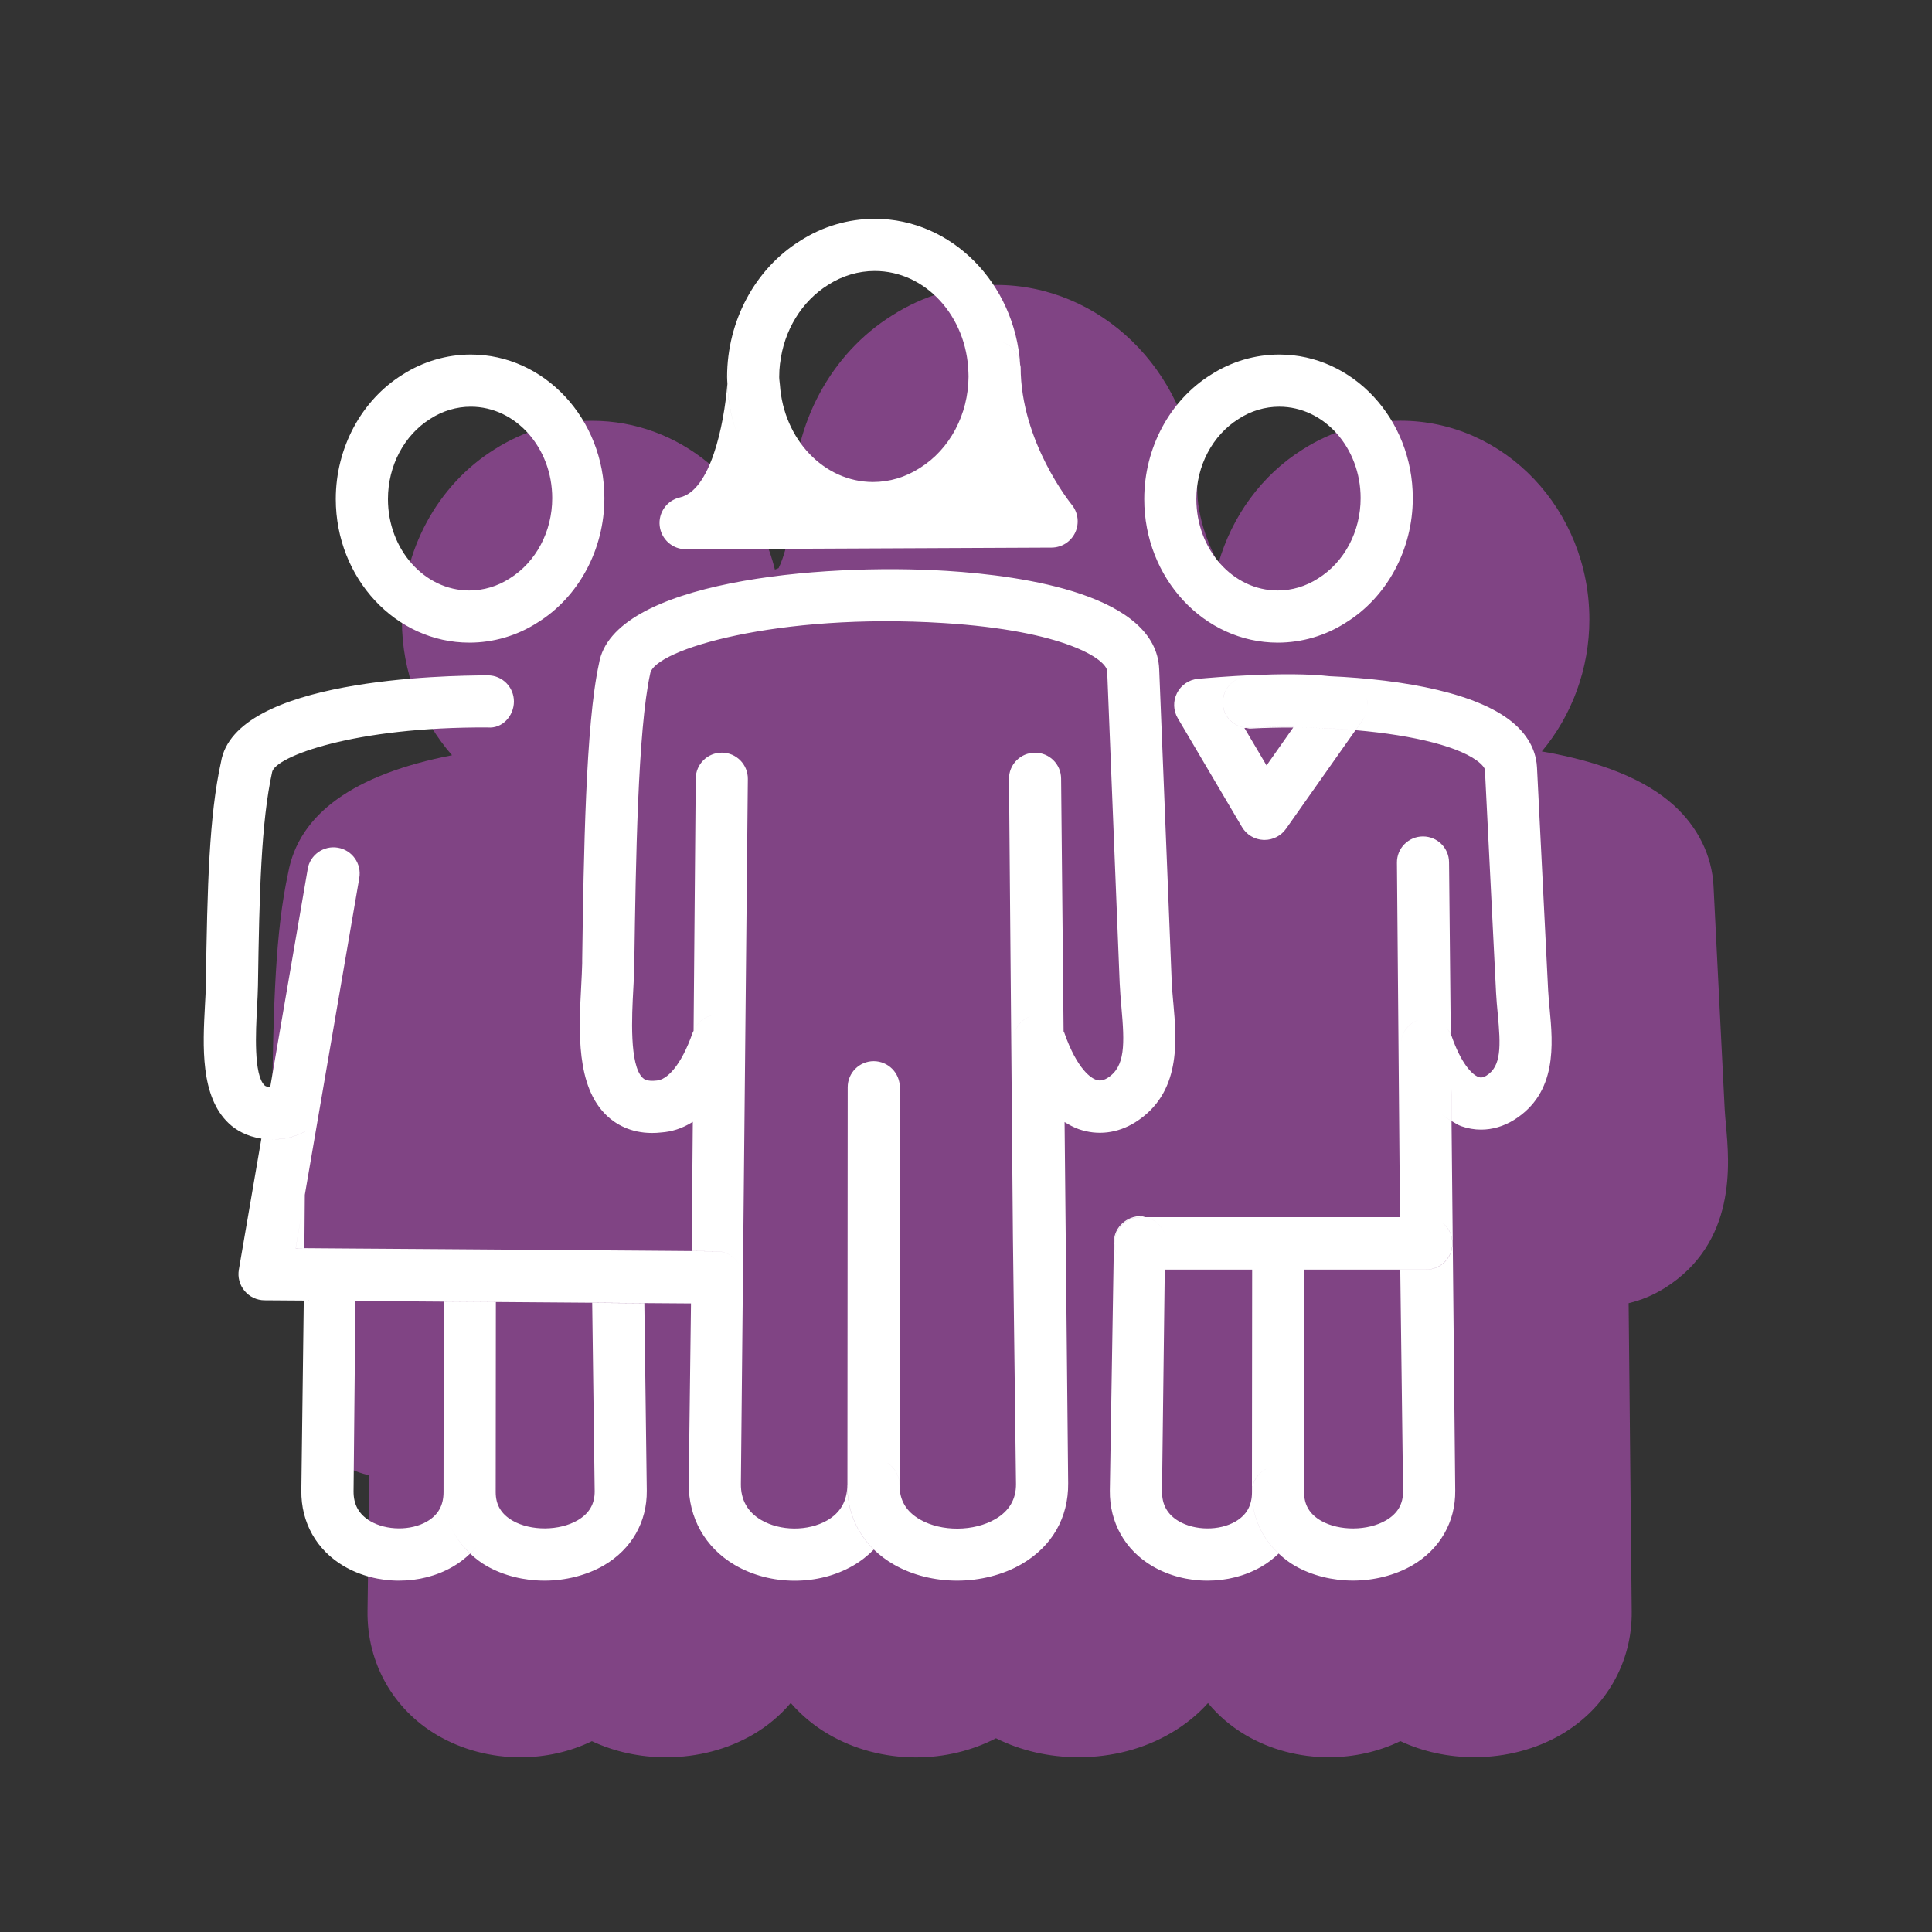
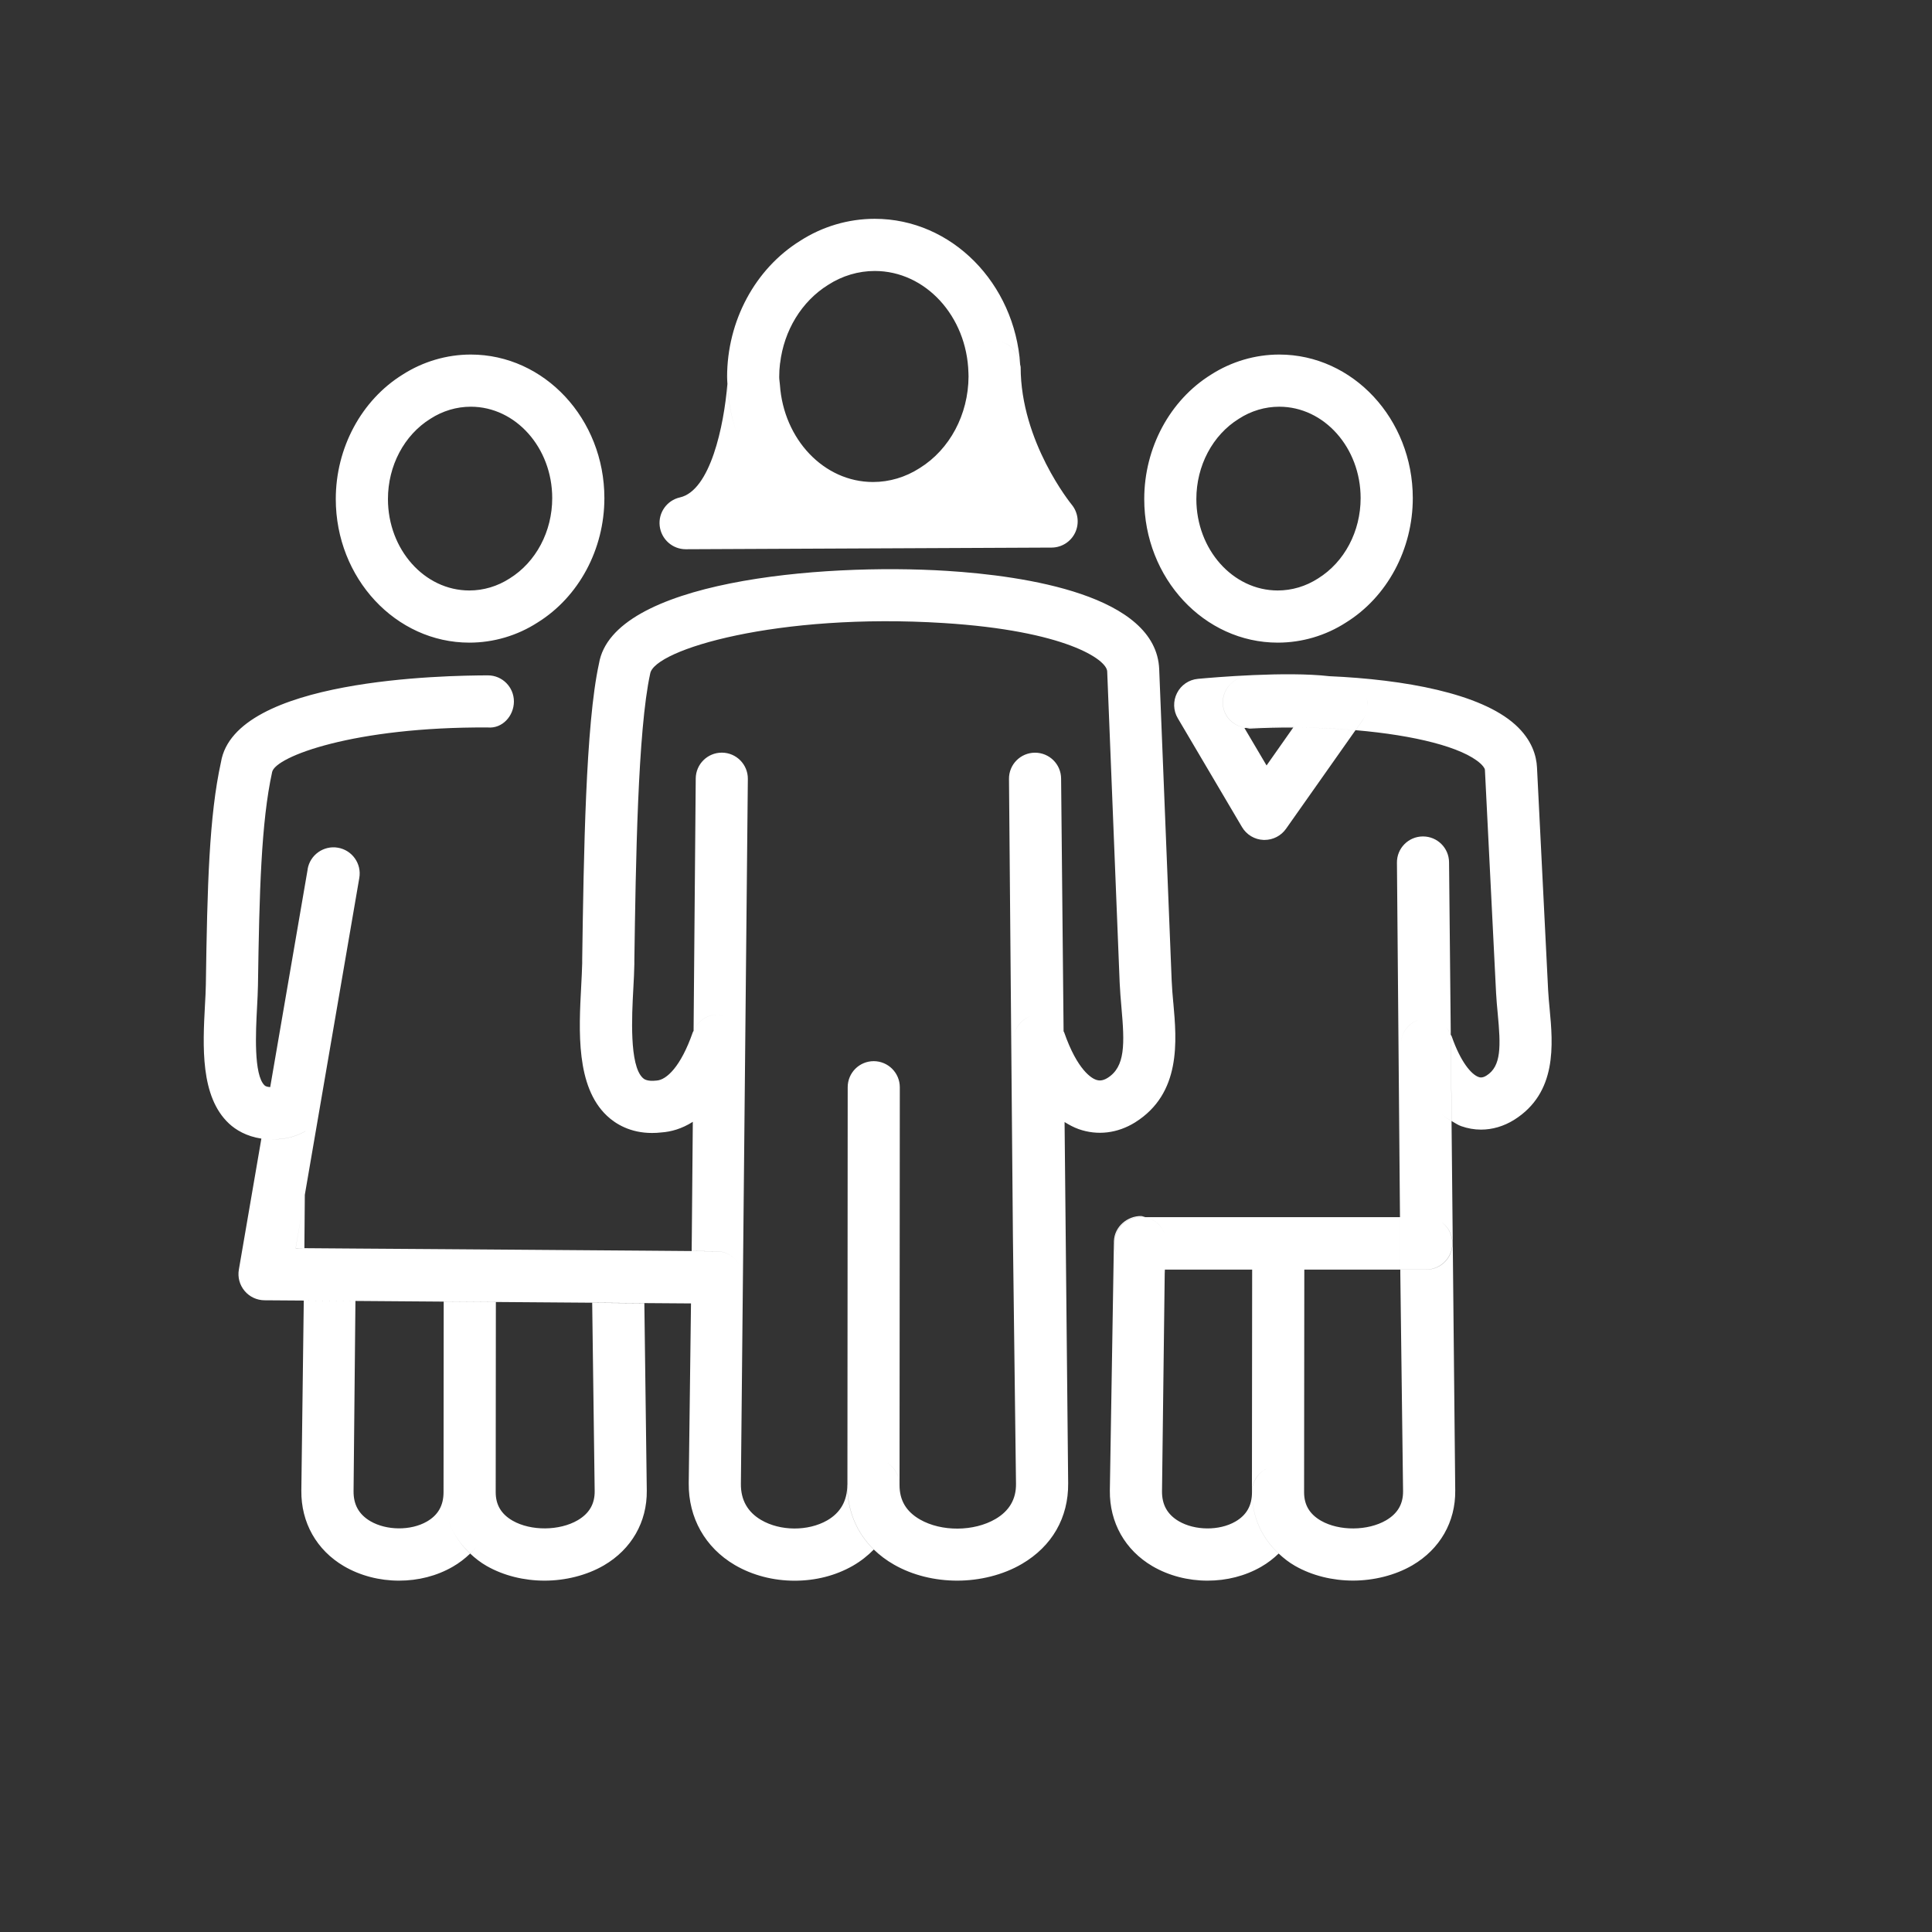
<svg xmlns="http://www.w3.org/2000/svg" id="uuid-ec5f3be2-ce71-4a8a-80bb-13f76b383d1b" data-name="Community" viewBox="0 0 350 350">
  <rect x="0" y="0" width="350" height="350" fill="#333333" stroke="none" />
  <defs>
    <style> .uuid-7c82883d-1d05-48df-b9b1-ea32ead69c73 { fill: #fff; } .uuid-d9a6fd82-179d-4fc6-a9ac-9906221a6bbd { fill: #cf56d6; opacity: .5; } </style>
  </defs>
-   <path class="uuid-d9a6fd82-179d-4fc6-a9ac-9906221a6bbd" d="m312.68,203.82c-.1-.99-.19-2-.24-2.93l-2.02-40.38c-.27-5.49-2.84-10.69-7.22-14.65-5.12-4.63-13.13-7.88-23.89-9.73,5.46-6.51,8.62-15,8.62-23.9,0-19.86-15.34-36.01-34.19-36.01-6.27,0-12.38,1.79-17.7,5.18-7.46,4.65-12.88,12.13-15.32,20.69-1.85-3.48-3.83-8.4-3.83-13.6,0-.68-.07-1.29-.15-1.79-1.64-19.73-17.45-35.08-36.28-35.08-6.69,0-13.2,1.91-18.85,5.53-11.05,6.89-17.9,19.58-17.9,33.13,0,.4.01.76.03,1.07-.5,5.38-1.75,9.74-2.69,11.57-.23.08-.45.17-.67.27-3.82-15.49-17.22-26.96-33.11-26.96-6.26,0-12.38,1.79-17.69,5.18-10.34,6.45-16.77,18.32-16.77,30.99,0,9.42,3.45,18,9.08,24.42-17.77,3.45-27.76,10.62-29.69,21.33-2.31,10.65-2.66,23.61-2.92,42.11-.01.8-.06,1.87-.14,3.25,0,.02,0,.04,0,.06-.45,8.44-1.12,21.17,7.48,29.25.45.42.97.87,1.57,1.33l-2.78,16.17c-.74,4.25.43,8.62,3.22,11.96,2.14,2.57,5.06,4.3,8.27,4.97l-.32,24.67c-.1,9.35,4.64,17.74,12.66,22.44,4.48,2.62,9.67,3.99,15.02,3.99,4.57,0,9.01-1,12.97-2.92,4.07,1.91,8.67,2.92,13.42,2.92,5.69,0,11.16-1.43,15.8-4.14,2.64-1.55,4.92-3.48,6.8-5.7,1.9,2.19,4.17,4.1,6.78,5.63,4.72,2.77,10.22,4.23,15.91,4.23,5.14,0,10.12-1.2,14.49-3.47,4.48,2.25,9.62,3.44,14.96,3.44,6.07,0,11.87-1.52,16.78-4.41,2.57-1.5,4.8-3.32,6.67-5.4,1.88,2.28,4.19,4.25,6.86,5.82,4.48,2.62,9.67,3.99,15.02,3.99,4.57,0,9.01-1,12.97-2.92,4.06,1.91,8.66,2.91,13.4,2.91,5.69,0,11.16-1.43,15.8-4.14,8.06-4.73,12.81-13.05,12.71-22.26l-.56-55.85c2.26-.53,4.45-1.44,6.49-2.71,13.13-8.21,11.78-22.63,11.14-29.56Z" />
  <path class="uuid-7c82883d-1d05-48df-b9b1-ea32ead69c73" d="m85.03,116.42c4.38,0,8.68-1.27,12.35-3.64,7.47-4.63,12.11-13.27,12.11-22.54,0-14.34-10.85-26.01-24.2-26.01-4.38,0-8.68,1.28-12.36,3.64-7.46,4.63-12.1,13.27-12.1,22.53,0,14.35,10.86,26.02,24.2,26.02Zm-7.05-40.56c2.22-1.43,4.74-2.18,7.31-2.18,8.13,0,14.75,7.43,14.75,16.56,0,6.03-2.93,11.58-7.71,14.55-2.21,1.43-4.74,2.18-7.31,2.18-8.13,0-14.74-7.43-14.74-16.56,0-6.03,2.93-11.59,7.7-14.55Zm153.5,40.56c4.38,0,8.68-1.27,12.35-3.64,7.47-4.63,12.11-13.27,12.11-22.54,0-14.34-10.85-26.01-24.19-26.01-4.38,0-8.68,1.28-12.36,3.64-7.46,4.63-12.1,13.27-12.1,22.53-.01,14.35,10.85,26.02,24.19,26.02Zm-7.04-40.56c2.21-1.43,4.74-2.18,7.31-2.18,8.13,0,14.74,7.43,14.74,16.56,0,6.03-2.93,11.58-7.71,14.55-2.21,1.43-4.74,2.18-7.31,2.18-8.13,0-14.74-7.43-14.74-16.56,0-6.03,2.93-11.59,7.71-14.55Zm-100.2,23.64h.02l66.26-.3c1.83-.01,3.5-1.08,4.27-2.74.77-1.66.52-3.63-.64-5.04-.09-.11-9.25-11.35-9.25-24.92,0-.16-.07-.29-.09-.44.05.68.1,1.36.1,2.05,0,0,0,0,0,0,0-.69-.05-1.37-.1-2.04-.23-2.41-2.19-4.31-4.65-4.31-2.62,0-4.75,2.12-4.75,4.75,0,0,0,0,0,0,0-2.62,2.12-4.75,4.75-4.75,2.47,0,4.42,1.9,4.66,4.3-.98-14.74-12.41-26.42-26.35-26.42-4.79,0-9.48,1.39-13.5,3.98-8.17,5.07-13.25,14.52-13.25,24.68,0,.43.04.85.06,1.27.1-1.2.15-2.3.17-3.23,0-.09.02-.18.03-.28,0,.1-.03.19-.03.29-.01.93-.07,2.03-.17,3.23.21,5.05,1.64,9.75,3.98,13.78,0,0,0,0,0,0-2.34-4.04-3.78-8.74-3.99-13.79-.62,7.59-3.09,19.3-8.59,20.54-2.36.53-3.95,2.76-3.67,5.17.28,2.41,2.31,4.22,4.73,4.22Zm17.08-33.68s0,0,0,0c.7-5.93,3.88-11.21,8.7-14.21,2.56-1.65,5.48-2.52,8.45-2.52,9.19,0,16.68,8.2,16.97,18.41,0,.25.01.49.02.73-.04,6.86-3.4,13.19-8.85,16.57-2.56,1.65-5.48,2.52-8.45,2.52-8.94,0-16.2-7.78-16.87-17.59h0c-.03-.48-.13-.94-.13-1.43,0-.84.05-1.67.15-2.48Zm139.41,116.93c-.11-1.14-.21-2.26-.27-3.33l-2.02-40.41c-.1-2-.86-4.95-3.93-7.72-6.32-5.71-20.11-8.19-33.67-8.79,1.37.16,2.6.37,3.56.67-.97-.3-2.2-.51-3.56-.67,0,0,0,0-.01,0-7.84-.91-20.9.21-23.82.48-1.62.15-3.05,1.12-3.78,2.57-.74,1.45-.69,3.18.14,4.57l11.63,19.71c.82,1.39,2.29,2.27,3.9,2.33h.19c1.54,0,2.99-.75,3.88-2.01l12.6-17.88c-3.56-.3-7.35-.47-11.26-.48l.1-.15c-2.69,0-5.67.08-8.62.24.24.03.45.12.7.11,2.63-.14,5.24-.2,7.79-.19l-4.83,6.87-4.01-6.79c.12-.01.23-.01.35-.01-2.3-.26-4.14-2-4.26-4.36-.14-2.6,1.87-4.83,4.47-4.96,2.32-.12,4.75-.19,7.25-.2-2.49.01-4.92.08-7.24.2-2.61.13-4.61,2.36-4.47,4.96.12,2.36,1.97,4.1,4.26,4.36,2.95-.15,5.93-.24,8.62-.24l-.11.16c3.92.01,7.71.17,11.28.48l1.29-1.84c.23-.32.41-.67.55-1.03-.14.36-.32.71-.55,1.04l-1.29,1.84c10.71.92,19.33,3.08,22.6,6.03.24.22.8.77.82,1.18l2.02,40.41c.06,1.2.18,2.46.3,3.74.55,5.85.68,9.52-2.04,11.21-.77.49-1.24.33-1.45.25-1.26-.45-3.21-2.63-4.87-7.41-.03-.09-.11-.16-.15-.25l.16,15.65c.57.31,1.11.71,1.72.92,1.19.42,2.4.63,3.61.63,2.05,0,4.1-.6,5.97-1.76,7.87-4.92,7.05-13.71,6.45-20.13Zm-33.24-56.58c.18.54.27,1.1.25,1.65.01-.55-.07-1.12-.25-1.65Zm6.55,64.61c2.16,6.21,5.19,10.25,8.93,12.3l-.16-15.65c-.24-.57-.57-1.08-.98-1.5.41.42.75.93.99,1.5l-.31-31.22c-.02-2.6-2.13-4.68-4.72-4.68h-.04c-2.61.02-4.71,2.15-4.68,4.76l.55,64.2h-.02l.08,9.5h4.68c2.62,0,4.75-2.12,4.75-4.75,0-1.64-.83-3.08-2.09-3.94,1.27.85,2.11,2.3,2.11,3.95,0,2.63-2.12,4.75-4.75,4.75h-4.7v.59l.5,39.56c.02,2.32-.98,4.04-3.08,5.27-3.31,1.93-8.48,1.97-11.78.08-2.07-1.19-3.07-2.87-3.07-5.16v-.02s0,0,0,0c0,0,0,0,0,0l.04-40.32h17.39l-.08-9.5h-46.11c2.21.47,3.86,2.4,3.76,4.74.1-2.34-1.55-4.26-3.76-4.74h-.86c-2.63,0-4.75,2.12-4.75,4.75,0,1.31.53,2.49,1.39,3.35-.86-.86-1.4-2.05-1.4-3.36,0-2.63,2.12-4.75,4.75-4.75h.86c-.26-.05-.49-.18-.76-.19-2.48-.03-4.81,1.91-4.92,4.51l-.74,45.23c-.06,5.79,2.76,10.78,7.72,13.69,2.98,1.74,6.47,2.62,9.96,2.62s6.82-.84,9.73-2.51c1.19-.68,2.24-1.5,3.17-2.4-3.08-2.85-4.84-6.73-4.83-11.11,0,2.42-.99,4.16-3.03,5.33-2.91,1.67-7.3,1.63-10.22-.07-2.08-1.22-3.07-3-3.05-5.43l.49-39.43.03-.73h15.81l-.04,40.33c0-1.96,1.19-3.64,2.89-4.36-1.69.72-2.88,2.4-2.88,4.36,0,4.37,1.75,8.25,4.84,11.11,0,0,0,0,0,.01.89.83,1.86,1.6,2.97,2.23,3.1,1.77,6.8,2.66,10.5,2.66s7.59-.93,10.76-2.78c4.98-2.92,7.81-7.84,7.75-13.52l-.67-66.96c-3.72-2.05-6.75-6.09-8.91-12.3Zm2.91-6.01c-1.84.64-3.04,2.32-3.16,4.15.12-1.84,1.32-3.52,3.16-4.15Zm-25.77,80.86c.11,0,.22-.03.34-.03,0,0,0,0,0,0-.12,0-.23.03-.34.03Zm-4.24-40.34c.44-2.15,2.35-3.77,4.62-3.77,0,0,0,0,0,0-2.28,0-4.19,1.62-4.63,3.77Zm-14.39-43.66c-.12-1.35-.24-2.69-.29-3.96l-2.26-56.43c-.53-13.44-24.33-16.93-38.47-17.82-23.05-1.45-60.55,1.9-63.02,16.8-2.42,11-2.76,34.64-3.04,53.63v.65c-.03,1.22-.1,2.63-.18,4.14-.43,8.1-.97,18.19,4.67,23.5,1.57,1.48,4.23,3.11,8.16,3.11.55,0,1.13-.03,1.73-.1,1.7-.12,3.66-.65,5.66-1.92l-.18,20.64-.03,2.77,4.5.03c2.62.02,4.73,2.16,4.71,4.78,0,0,0,0,0,0,.02-2.62-2.09-4.76-4.71-4.77l-4.5-.03-.12,9.48h0l-.41,32.58c-.06,6.26,2.98,11.65,8.34,14.8,3.24,1.9,7.04,2.85,10.84,2.85s7.42-.91,10.58-2.72c1.42-.82,2.67-1.81,3.76-2.92-3.12-3.05-4.8-7.08-4.8-11.7,0,2.87-1.23,5.03-3.65,6.42-3.46,1.98-8.49,1.95-11.95-.08-2.46-1.44-3.7-3.65-3.67-6.54l1.26-127.71c.02-2.61-2.08-4.74-4.68-4.76h-.04c-2.59,0-4.7,2.09-4.72,4.68l-.39,45.7v.03c-.04.08-.11.15-.14.24-2.18,6.27-4.77,8.62-6.53,8.75-1.81.21-2.34-.29-2.54-.48-2.45-2.3-1.97-11.29-1.71-16.11.09-1.64.17-3.17.19-4.51v-.65c.26-17.59.61-41.68,2.87-51.97.72-4.35,23.14-11.05,53.16-9.16,21.96,1.38,29.54,6.59,29.63,8.76l2.26,56.43c.06,1.42.19,2.91.32,4.43.59,6.61.72,10.77-2.52,12.79-.98.61-1.66.48-2.09.33-.74-.26-3.35-1.66-5.77-8.6-.02-.06-.07-.09-.09-.15l.16,16.35s0,0,0,0l-.16-16.37s0-.01-.01-.02l-.45-45.78c-.02-2.6-2.13-4.68-4.72-4.68h-.04c-2.61.02-4.71,2.15-4.68,4.76l.71,82.89.56,44.82c.03,2.76-1.22,4.89-3.71,6.35-3.91,2.29-9.8,2.33-13.69.09-2.49-1.43-3.7-3.46-3.7-6.23l.05-72.07c0-2.61-2.11-4.72-4.72-4.73-2.61,0-4.72,2.11-4.72,4.72l-.05,71.97s-.01.07-.01.1c0,4.62,1.68,8.65,4.81,11.7,0,0,0,0,0,0,1.05,1.02,2.27,1.94,3.64,2.72,3.37,1.93,7.41,2.9,11.45,2.9s8.28-1.01,11.72-3.03c5.46-3.2,8.44-8.38,8.38-14.61l-.65-65.44c.82.51,1.66.96,2.55,1.28,3.4,1.2,7.03.77,10.23-1.22,8.39-5.26,7.54-14.76,6.92-21.68Zm-81.04,2.45c-2.36-.83-4.88.37-5.85,2.63.97-2.27,3.49-3.46,5.85-2.63Zm-5.99,19.12c3.14-2,6.38-5.87,8.9-13.11.21-.61.29-1.24.25-1.86.04.61-.04,1.24-.25,1.86-2.52,7.24-5.76,11.11-8.9,13.11h0Zm32.71,61.09s0,0,0,0c2.61,0,4.72,2.11,4.72,4.72,0,0,0,0,0,0-.01-2.62-2.13-4.72-4.72-4.73Zm25.36-76.06c.12-1.84,1.32-3.52,3.16-4.15-1.84.64-3.04,2.32-3.16,4.15Zm-76.31,47.79l.45,34.12c.02,2.32-.98,4.04-3.08,5.27-3.31,1.93-8.48,1.97-11.78.08-2.07-1.19-3.07-2.87-3.07-5.16l.03-34.45-9.45-.07-.03,34.51h0c0,2.42-.99,4.16-3.03,5.33-2.91,1.67-7.3,1.63-10.22-.07-2.08-1.22-3.07-3-3.05-5.43l.34-34.47-9.36-.07-.44,34.43c-.06,5.79,2.76,10.78,7.72,13.69,2.98,1.74,6.47,2.62,9.96,2.62s6.82-.84,9.73-2.51c1.19-.68,2.24-1.5,3.18-2.4-2.69-2.5-4.37-5.79-4.75-9.5.38,3.72,2.06,7,4.77,9.5.74-.71,1.39-1.49,1.96-2.33-.57.84-1.23,1.63-1.97,2.35.89.83,1.86,1.6,2.97,2.23,3.1,1.77,6.8,2.66,10.5,2.66s7.59-.93,10.76-2.78c4.98-2.92,7.81-7.84,7.75-13.52l-.44-33.96-9.45-.07Zm-17.5,34.54c0-.08.01-.15.01-.23,0,0,0,0,0,0,0,.08,0,.15-.01.23Zm-25.38-34.88l15.97.12,9.45.07,17.46.13,9.46.07,8.44.06.12-9.49-8.69-.07-9.45-.07-17.33-.13-9.45-.07-15.89-.11-9.35-.07h-1.58s1.38-8,1.38-8l-1.37,7.98,1.57.02.08-9.65h0s0-.01,0-.01l2.23-12.97,2.94-17.1,4.7-27.34c.45-2.58-1.29-5.04-3.88-5.48-2.57-.44-5.04,1.29-5.48,3.88v.07s-.01.06-.01.06l-6.77,39.36h0c-.44-.03-.81-.11-1.01-.3-2.02-1.91-1.6-9.81-1.38-14.05.08-1.48.15-2.86.17-4.06.25-16.93.58-29.6,2.57-38.67.58-2.8,14.88-8.21,39.06-8.07,2.65.24,4.73-2.09,4.74-4.7,0-2.61-2.09-4.73-4.7-4.74-7.67.02-45.86.58-48.37,15.72-2.14,9.73-2.48,22.28-2.74,40.33-.02,1.09-.08,2.35-.16,3.7-.39,7.36-.88,16.53,4.34,21.43,1.22,1.15,3.18,2.34,5.88,2.74l-4.08,23.74c-.24,1.37.14,2.78,1.04,3.85.89,1.07,2.21,1.69,3.6,1.7l7.13.05,9.36.07Zm-17.05-29.42h0s.03,0,.05,0c-.02,0-.03,0-.05,0Zm1.75.18s-.07,0-.11,0c.04,0,.07,0,.11,0,.51,0,1.04-.04,1.6-.1,1.4-.1,2.99-.51,4.62-1.41v-.13s0,.13,0,.13h0s0,.01,0,.01c-1.63.9-3.22,1.31-4.62,1.41-.56.06-1.09.09-1.6.09Z" />
</svg>